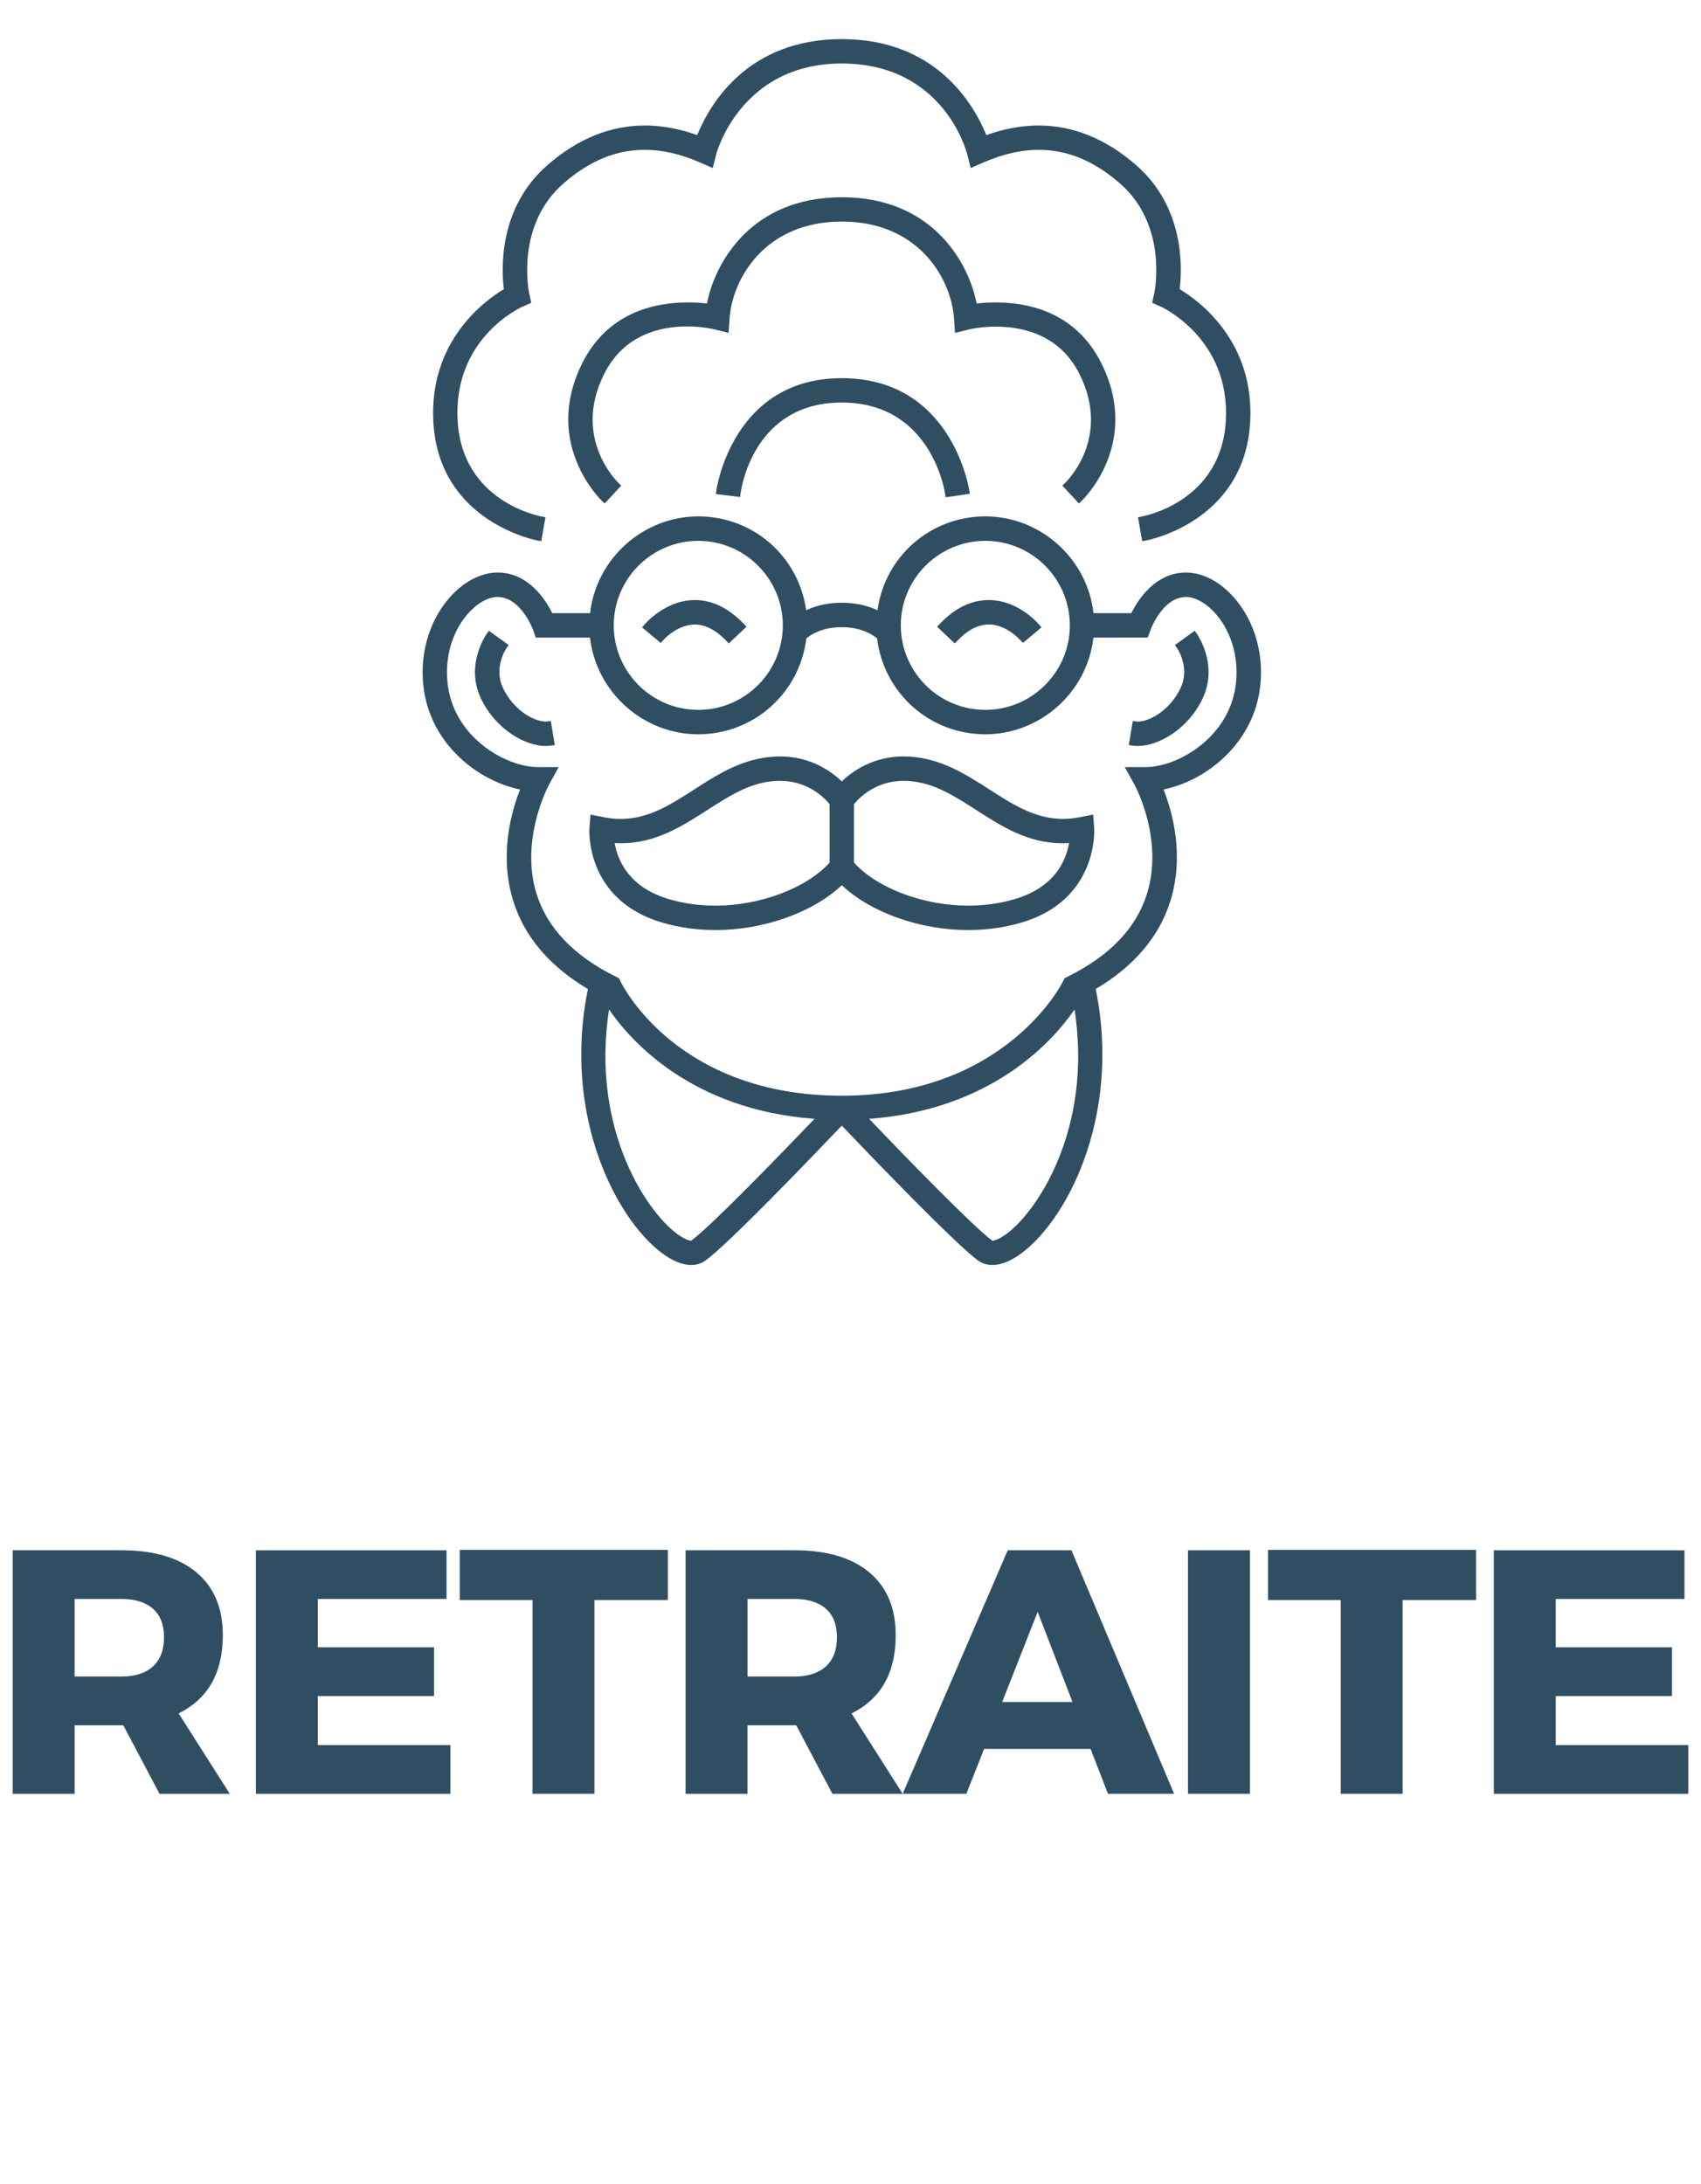
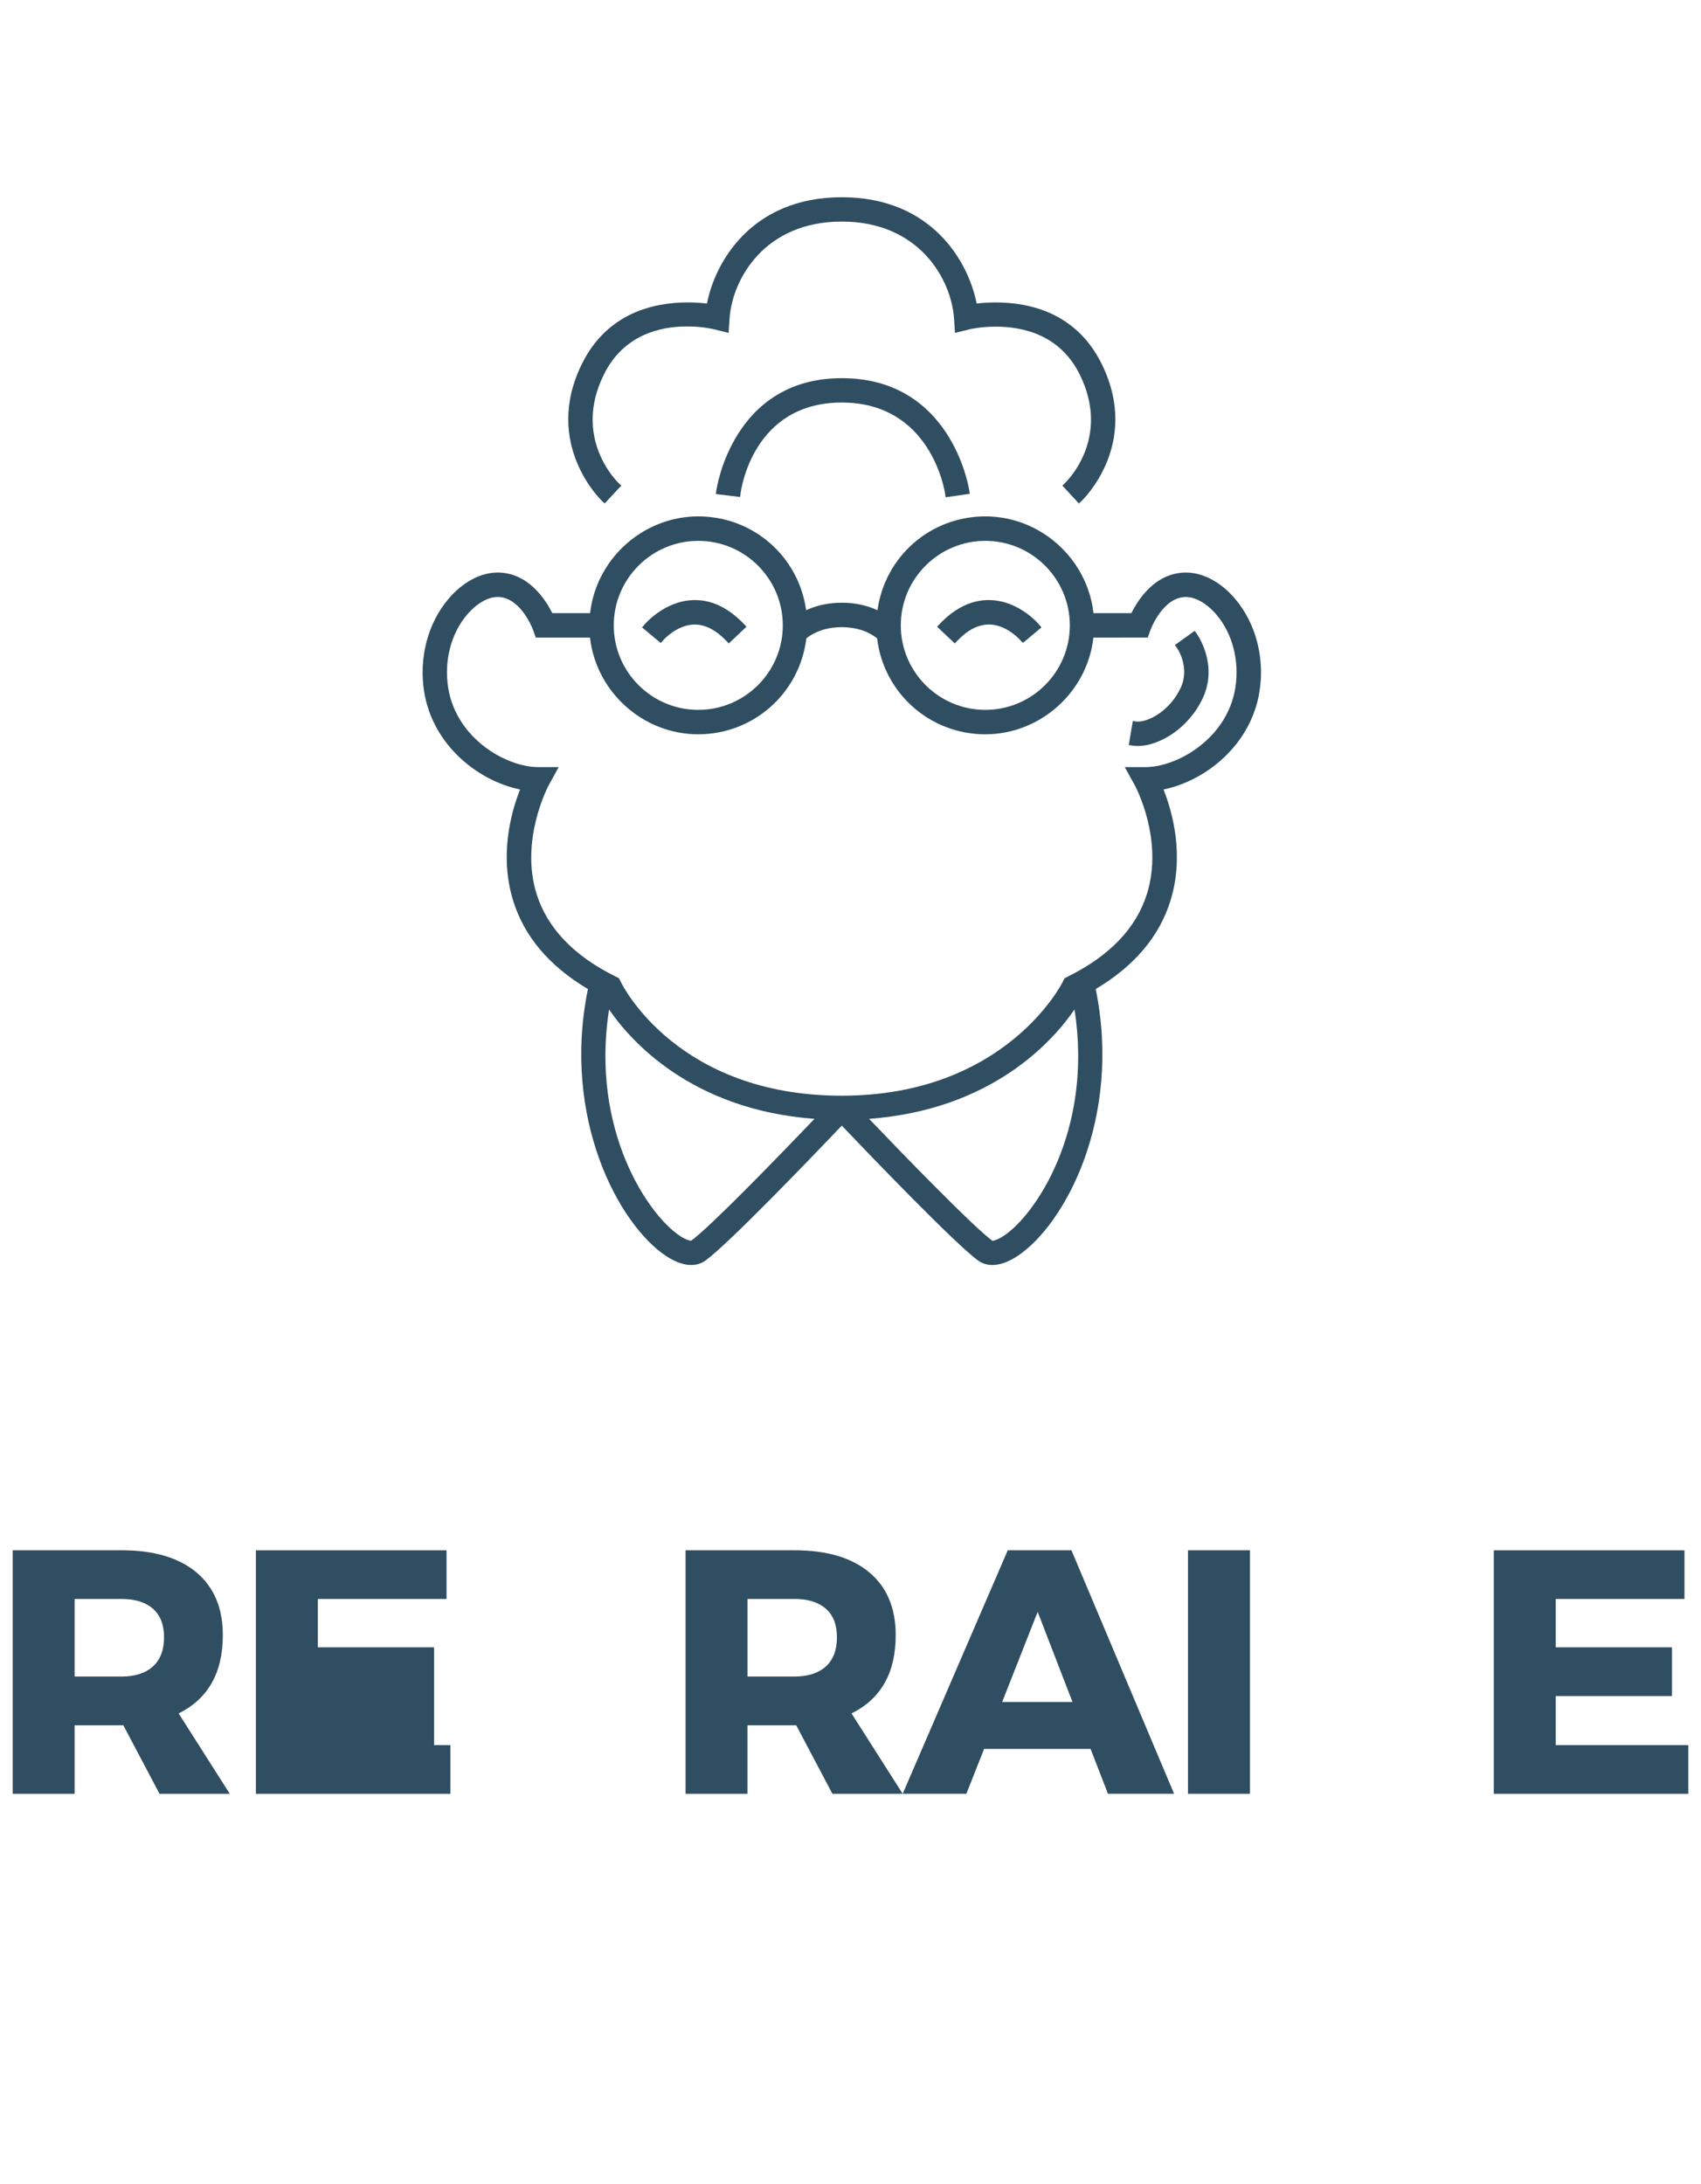
<svg xmlns="http://www.w3.org/2000/svg" version="1.1" id="Capa_1" x="0px" y="0px" width="88px" height="113px" viewBox="0 0 88 113" enable-background="new 0 0 88 113" xml:space="preserve">
  <g>
    <g>
      <path fill="#304E62" d="M8.252,92.805L6.38,89.26H6.29H3.86v3.545H0.656v-12.6H6.29c1.668,0,2.958,0.381,3.87,1.143    s1.368,1.846,1.368,3.25c0,1.943-0.763,3.293-2.286,4.049l2.646,4.158H8.252z M3.86,86.738h2.43c0.696,0,1.236-0.174,1.62-0.521    s0.576-0.852,0.576-1.512c0-0.648-0.192-1.141-0.576-1.477s-0.924-0.504-1.62-0.504H3.86V86.738z" />
-       <path fill="#304E62" d="M23.103,82.725h-6.66v2.502h6.012v2.52h-6.012v2.539H23.3v2.52H13.238v-12.6h9.864V82.725z" />
-       <path fill="#304E62" d="M34.55,82.779h-3.798v10.025h-3.204V82.779h-3.762v-2.592H34.55V82.779z" />
+       <path fill="#304E62" d="M23.103,82.725h-6.66v2.502h6.012v2.52v2.539H23.3v2.52H13.238v-12.6h9.864V82.725z" />
      <path fill="#304E62" d="M43.064,92.805l-1.872-3.545h-0.09h-2.431v3.545h-3.204v-12.6h5.635c1.668,0,2.958,0.381,3.87,1.143    c0.911,0.762,1.367,1.846,1.367,3.25c0,1.943-0.762,3.293-2.285,4.049l2.646,4.158H43.064z M38.672,86.738h2.431    c0.695,0,1.235-0.174,1.62-0.521c0.384-0.348,0.575-0.852,0.575-1.512c0-0.648-0.191-1.141-0.575-1.477    c-0.385-0.336-0.925-0.504-1.62-0.504h-2.431V86.738z" />
      <path fill="#304E62" d="M56.42,90.482h-5.508l-0.918,2.322H46.7l5.436-12.6h3.294l5.311,12.6h-3.421L56.42,90.482z M55.483,88.053    l-1.8-4.662l-1.836,4.662H55.483z" />
      <path fill="#304E62" d="M64.664,92.805H61.46v-12.6h3.204V92.805z" />
-       <path fill="#304E62" d="M76.364,82.779h-3.799v10.025h-3.203V82.779H65.6v-2.592h10.765V82.779z" />
      <path fill="#304E62" d="M87.146,82.725h-6.66v2.502h6.013v2.52h-6.013v2.539h6.858v2.52H77.281v-12.6h9.864V82.725z" />
    </g>
    <g>
-       <path fill="#304E62" d="M27.842,27.971c-0.051-0.007-5.126-0.94-5.422-6.126c-0.236-4.158,2.609-6.264,3.647-6.885    c-0.134-1.086-0.265-4.233,2.272-6.434c1.555-1.351,3.246-2.033,5.025-2.033c0.877,0,1.785,0.166,2.705,0.497    c0.657-1.612,2.61-4.967,7.479-4.967c4.868,0,6.822,3.354,7.479,4.967c0.92-0.329,1.828-0.497,2.704-0.497    c1.78,0,3.472,0.683,5.026,2.033c2.539,2.201,2.407,5.348,2.272,6.434c1.037,0.621,3.884,2.727,3.647,6.885    c-0.295,5.186-5.37,6.119-5.421,6.126l-0.165,0.026l-0.217-1.24l0.167-0.029c0.169-0.029,4.139-0.777,4.376-4.956    c0.241-4.246-3.302-5.88-3.339-5.897l-0.471-0.21l0.111-0.503c0.008-0.037,0.735-3.492-1.788-5.682    c-1.341-1.163-2.712-1.729-4.193-1.729c-0.898,0-1.854,0.217-2.836,0.646l-0.681,0.297l-0.183-0.72    c-0.048-0.191-1.255-4.688-6.49-4.688c-5.237,0-6.479,4.639-6.49,4.685l-0.181,0.724l-0.684-0.298    c-0.982-0.43-1.937-0.646-2.836-0.646c-1.48,0-2.853,0.566-4.191,1.729c-2.487,2.157-1.819,5.54-1.789,5.684l0.111,0.498    l-0.469,0.211c-0.146,0.067-3.582,1.662-3.341,5.899c0.237,4.179,4.207,4.927,4.376,4.956l0.167,0.029l-0.217,1.24L27.842,27.971z    " />
      <path fill="#304E62" d="M37.586,33.166c-0.541-0.569-1.101-0.857-1.663-0.857c-0.921,0.023-1.602,0.799-1.629,0.832l-0.11,0.126    l-0.967-0.806l0.11-0.131c0.042-0.051,1.048-1.236,2.523-1.282l0.11-0.002c0.896,0,1.752,0.422,2.542,1.255l0.117,0.123    l-0.917,0.867L37.586,33.166z" />
-       <path fill="#304E62" d="M28.23,38.595c-1.057,0-2.589-0.86-3.348-2.455c-0.828-1.745,0.263-3.301,0.311-3.367l0.099-0.139    l1.025,0.738l-0.1,0.138c-0.007,0.011-0.708,1.006-0.194,2.089c0.562,1.184,1.645,1.732,2.197,1.732c0.038,0,0.073,0,0.107-0.006    l0.167-0.025l0.208,1.244l-0.169,0.027C28.438,38.587,28.336,38.595,28.23,38.595" />
      <path fill="#304E62" d="M51.34,65.447c-0.347,0-0.591-0.123-0.736-0.23c-1.2-0.871-5.552-5.404-7.054-6.982    c-1.505,1.58-5.859,6.117-7.054,6.982c-0.146,0.107-0.392,0.23-0.737,0.23c-0.393,0-0.831-0.156-1.301-0.467    c-2.447-1.623-5.407-7.123-4.042-13.811c-1.99-1.18-3.289-2.713-3.863-4.554c-0.726-2.333-0.129-4.547,0.353-5.77    c-2.166-0.444-4.517-2.284-4.962-5.057c-0.282-1.754,0.19-3.553,1.264-4.812c0.733-0.86,1.656-1.355,2.534-1.355    c1.588,0,2.481,1.398,2.83,2.102h1.956c0.318-2.819,2.747-5.007,5.598-5.007c2.837,0,5.194,2.071,5.579,4.855    c0.556-0.259,1.176-0.388,1.846-0.388c0.669,0,1.289,0.129,1.845,0.388c0.385-2.784,2.742-4.855,5.58-4.855    c2.852,0,5.279,2.188,5.595,5.007h1.958c0.349-0.703,1.242-2.102,2.831-2.102c0.877,0,1.802,0.495,2.533,1.355    c1.074,1.259,1.547,3.058,1.264,4.812c-0.445,2.772-2.795,4.612-4.961,5.057c0.48,1.224,1.078,3.438,0.352,5.77    c-0.575,1.841-1.874,3.374-3.862,4.554c1.364,6.69-1.596,12.188-4.043,13.811C52.171,65.291,51.733,65.447,51.34,65.447     M44.962,57.885c1.766,1.846,5.387,5.586,6.384,6.312c0.03-0.008,0.224-0.021,0.598-0.271c1.581-1.045,4.623-5.41,3.646-11.7    C54.504,53.814,51.359,57.412,44.962,57.885 M31.509,52.226c-0.975,6.29,2.066,10.655,3.646,11.7    c0.372,0.25,0.567,0.262,0.603,0.262c0.989-0.711,4.612-4.455,6.38-6.303C35.741,57.412,32.595,53.814,31.509,52.226     M25.741,30.885c-0.5,0-1.088,0.341-1.574,0.911c-0.837,0.982-1.202,2.399-0.979,3.793c0.425,2.637,3.02,4.098,4.65,4.098h1.066    l-0.515,0.934c-0.061,0.115-1.494,2.862-0.63,5.627c0.552,1.763,1.921,3.198,4.071,4.265l0.193,0.098l0.094,0.191    c0.116,0.239,2.969,5.886,11.431,5.886c8.476,0,11.401-5.824,11.429-5.884l0.096-0.193l0.192-0.098    c2.153-1.068,3.524-2.507,4.073-4.272c0.867-2.783-0.57-5.504-0.632-5.618l-0.518-0.935h1.069c1.632,0,4.226-1.461,4.65-4.098    c0.224-1.394-0.142-2.811-0.979-3.793c-0.486-0.57-1.073-0.911-1.573-0.911c-1.197,0-1.821,1.666-1.827,1.684l-0.151,0.415    l-2.811,0.002c-0.315,2.817-2.743,5.003-5.595,5.003c-2.861,0-5.255-2.128-5.594-4.961c-0.243-0.202-0.831-0.581-1.831-0.581    c-1.003,0-1.59,0.379-1.832,0.581c-0.339,2.833-2.73,4.961-5.593,4.961c-2.85,0-5.278-2.186-5.598-5.003H27.72l-0.15-0.417    C27.543,32.5,26.922,30.885,25.741,30.885 M50.975,27.982c-2.412,0-4.373,1.961-4.373,4.373c0,2.41,1.961,4.371,4.373,4.371    c2.411,0,4.372-1.961,4.372-4.371C55.347,29.943,53.386,27.982,50.975,27.982 M36.125,27.982c-2.411,0-4.373,1.961-4.373,4.373    c0,2.41,1.962,4.371,4.373,4.371s4.373-1.961,4.373-4.371C40.498,29.943,38.536,27.982,36.125,27.982" />
-       <path fill="#304E62" d="M50.083,48.117c-2.491,0-5.032-0.906-6.533-2.32c-1.502,1.414-4.043,2.32-6.533,2.32    c-0.951,0-1.872-0.127-2.735-0.38c-4.042-1.17-3.792-4.852-3.789-4.888l0.056-0.706l0.694,0.138    c0.294,0.057,0.588,0.087,0.871,0.087c1.433,0,2.579-0.737,3.794-1.518c0.995-0.644,2.021-1.302,3.254-1.579    c0.401-0.09,0.801-0.137,1.184-0.137c1.584,0,2.651,0.762,3.205,1.294c0.552-0.532,1.62-1.294,3.205-1.294    c0.382,0,0.781,0.047,1.183,0.137c1.231,0.277,2.258,0.936,3.251,1.575c1.22,0.784,2.364,1.521,3.797,1.521    c0.283,0,0.577-0.03,0.871-0.087l0.695-0.137l0.055,0.706c0.004,0.034,0.236,3.722-3.789,4.888    C51.954,47.99,51.034,48.117,50.083,48.117 M44.18,44.625c1.175,1.316,3.589,2.23,5.903,2.23c0.832,0,1.634-0.11,2.384-0.329    c2.101-0.61,2.686-2.005,2.838-2.906c-0.106,0.005-0.213,0.009-0.319,0.009c-1.808,0-3.166-0.875-4.479-1.721    c-0.953-0.611-1.838-1.18-2.845-1.407c-0.314-0.069-0.619-0.104-0.907-0.104c-1.452,0-2.303,0.872-2.575,1.208V44.625z     M31.8,43.62c0.157,0.904,0.747,2.302,2.833,2.906c0.754,0.219,1.557,0.329,2.383,0.329c2.316,0,4.729-0.914,5.903-2.23v-3.021    c-0.272-0.335-1.118-1.207-2.574-1.207c-0.288,0-0.594,0.035-0.908,0.104c-1.007,0.228-1.892,0.796-2.829,1.397    c-1.329,0.855-2.688,1.73-4.494,1.73C32.009,43.628,31.905,43.625,31.8,43.62" />
      <path fill="#304E62" d="M48.479,32.423l0.117-0.123c0.79-0.834,1.645-1.255,2.542-1.255l0.11,0.002    c1.477,0.045,2.481,1.231,2.523,1.282l0.11,0.131l-0.958,0.799l-0.11-0.109c-0.083-0.094-0.751-0.818-1.613-0.842h-0.007    c-0.602,0-1.141,0.288-1.681,0.858l-0.117,0.124L48.479,32.423z" />
      <path fill="#304E62" d="M58.869,38.595c-0.105,0-0.207-0.008-0.304-0.023l-0.169-0.027l0.209-1.244l0.166,0.025    c0.035,0.006,0.071,0.006,0.109,0.006c0.553,0,1.633-0.549,2.194-1.732c0.511-1.074-0.164-2.049-0.193-2.09l-0.099-0.137    l1.024-0.738l0.1,0.139c0.047,0.066,1.138,1.622,0.309,3.367C61.458,37.735,59.926,38.595,58.869,38.595" />
      <path fill="#304E62" d="M54.959,25.122l0.123-0.116c0.099-0.094,2.417-2.336,0.771-5.642c-1.013-2.036-2.917-2.464-4.337-2.464    c-0.807,0-1.371,0.139-1.377,0.141l-0.733,0.184l-0.051-0.753c-0.138-2.015-1.798-5.009-5.805-5.009s-5.667,2.994-5.806,5.009    l-0.051,0.75l-0.731-0.181c-0.025-0.006-0.613-0.153-1.415-0.153c-1.4,0-3.283,0.432-4.3,2.477    c-1.643,3.299,0.671,5.548,0.771,5.642l0.122,0.116l-0.854,0.923l-0.124-0.111c-0.032-0.028-3.124-2.952-1.046-7.132    c1.3-2.61,3.694-3.158,5.476-3.158c0.325,0,0.662,0.02,0.983,0.058c0.408-2.119,2.293-5.499,6.975-5.499    c4.683,0,6.566,3.38,6.975,5.499c0.321-0.038,0.65-0.057,0.979-0.057c1.783,0,4.18,0.548,5.479,3.157    c2.082,4.186-1.013,7.101-1.043,7.13l-0.125,0.115L54.959,25.122z" />
      <path fill="#304E62" d="M48.896,25.558c-0.027-0.193-0.748-4.732-5.347-4.732c-4.607,0-5.215,4.525-5.238,4.716l-0.021,0.171    l-1.254-0.152l0.021-0.171c0.008-0.058,0.819-5.825,6.491-5.825c5.63,0,6.561,5.575,6.597,5.811l0.026,0.172l-1.251,0.18    L48.896,25.558z" />
    </g>
  </g>
</svg>